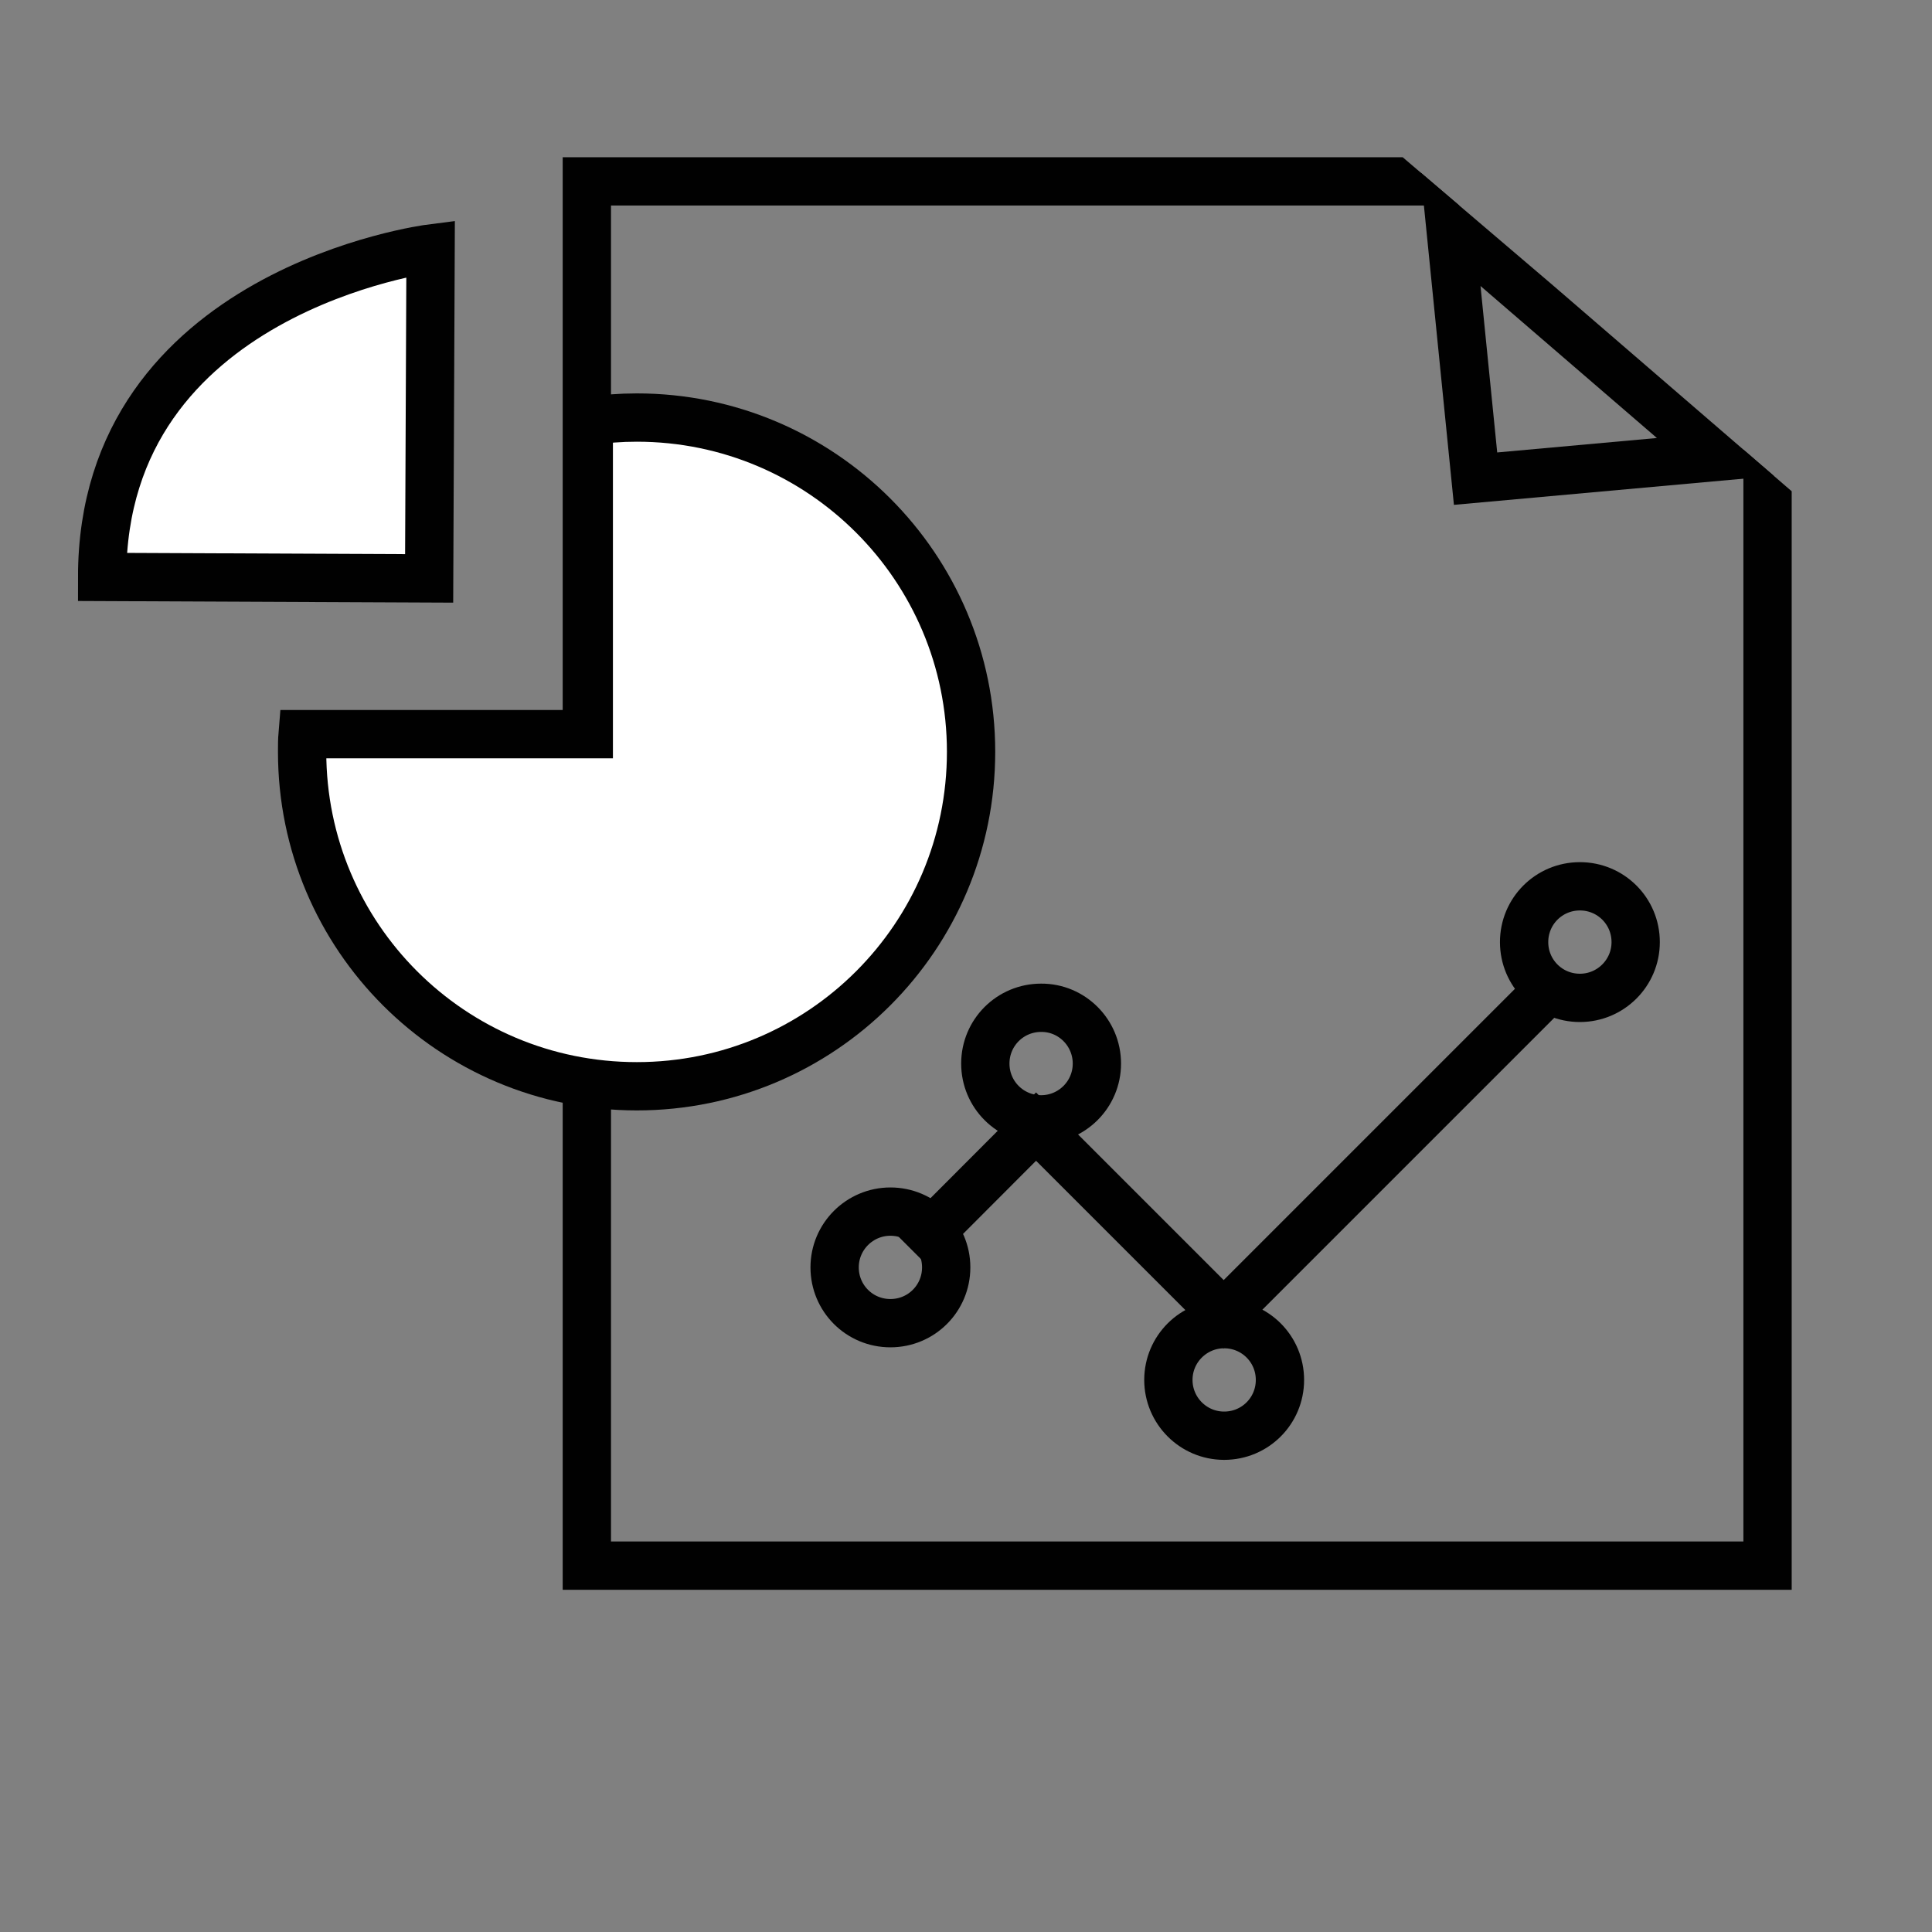
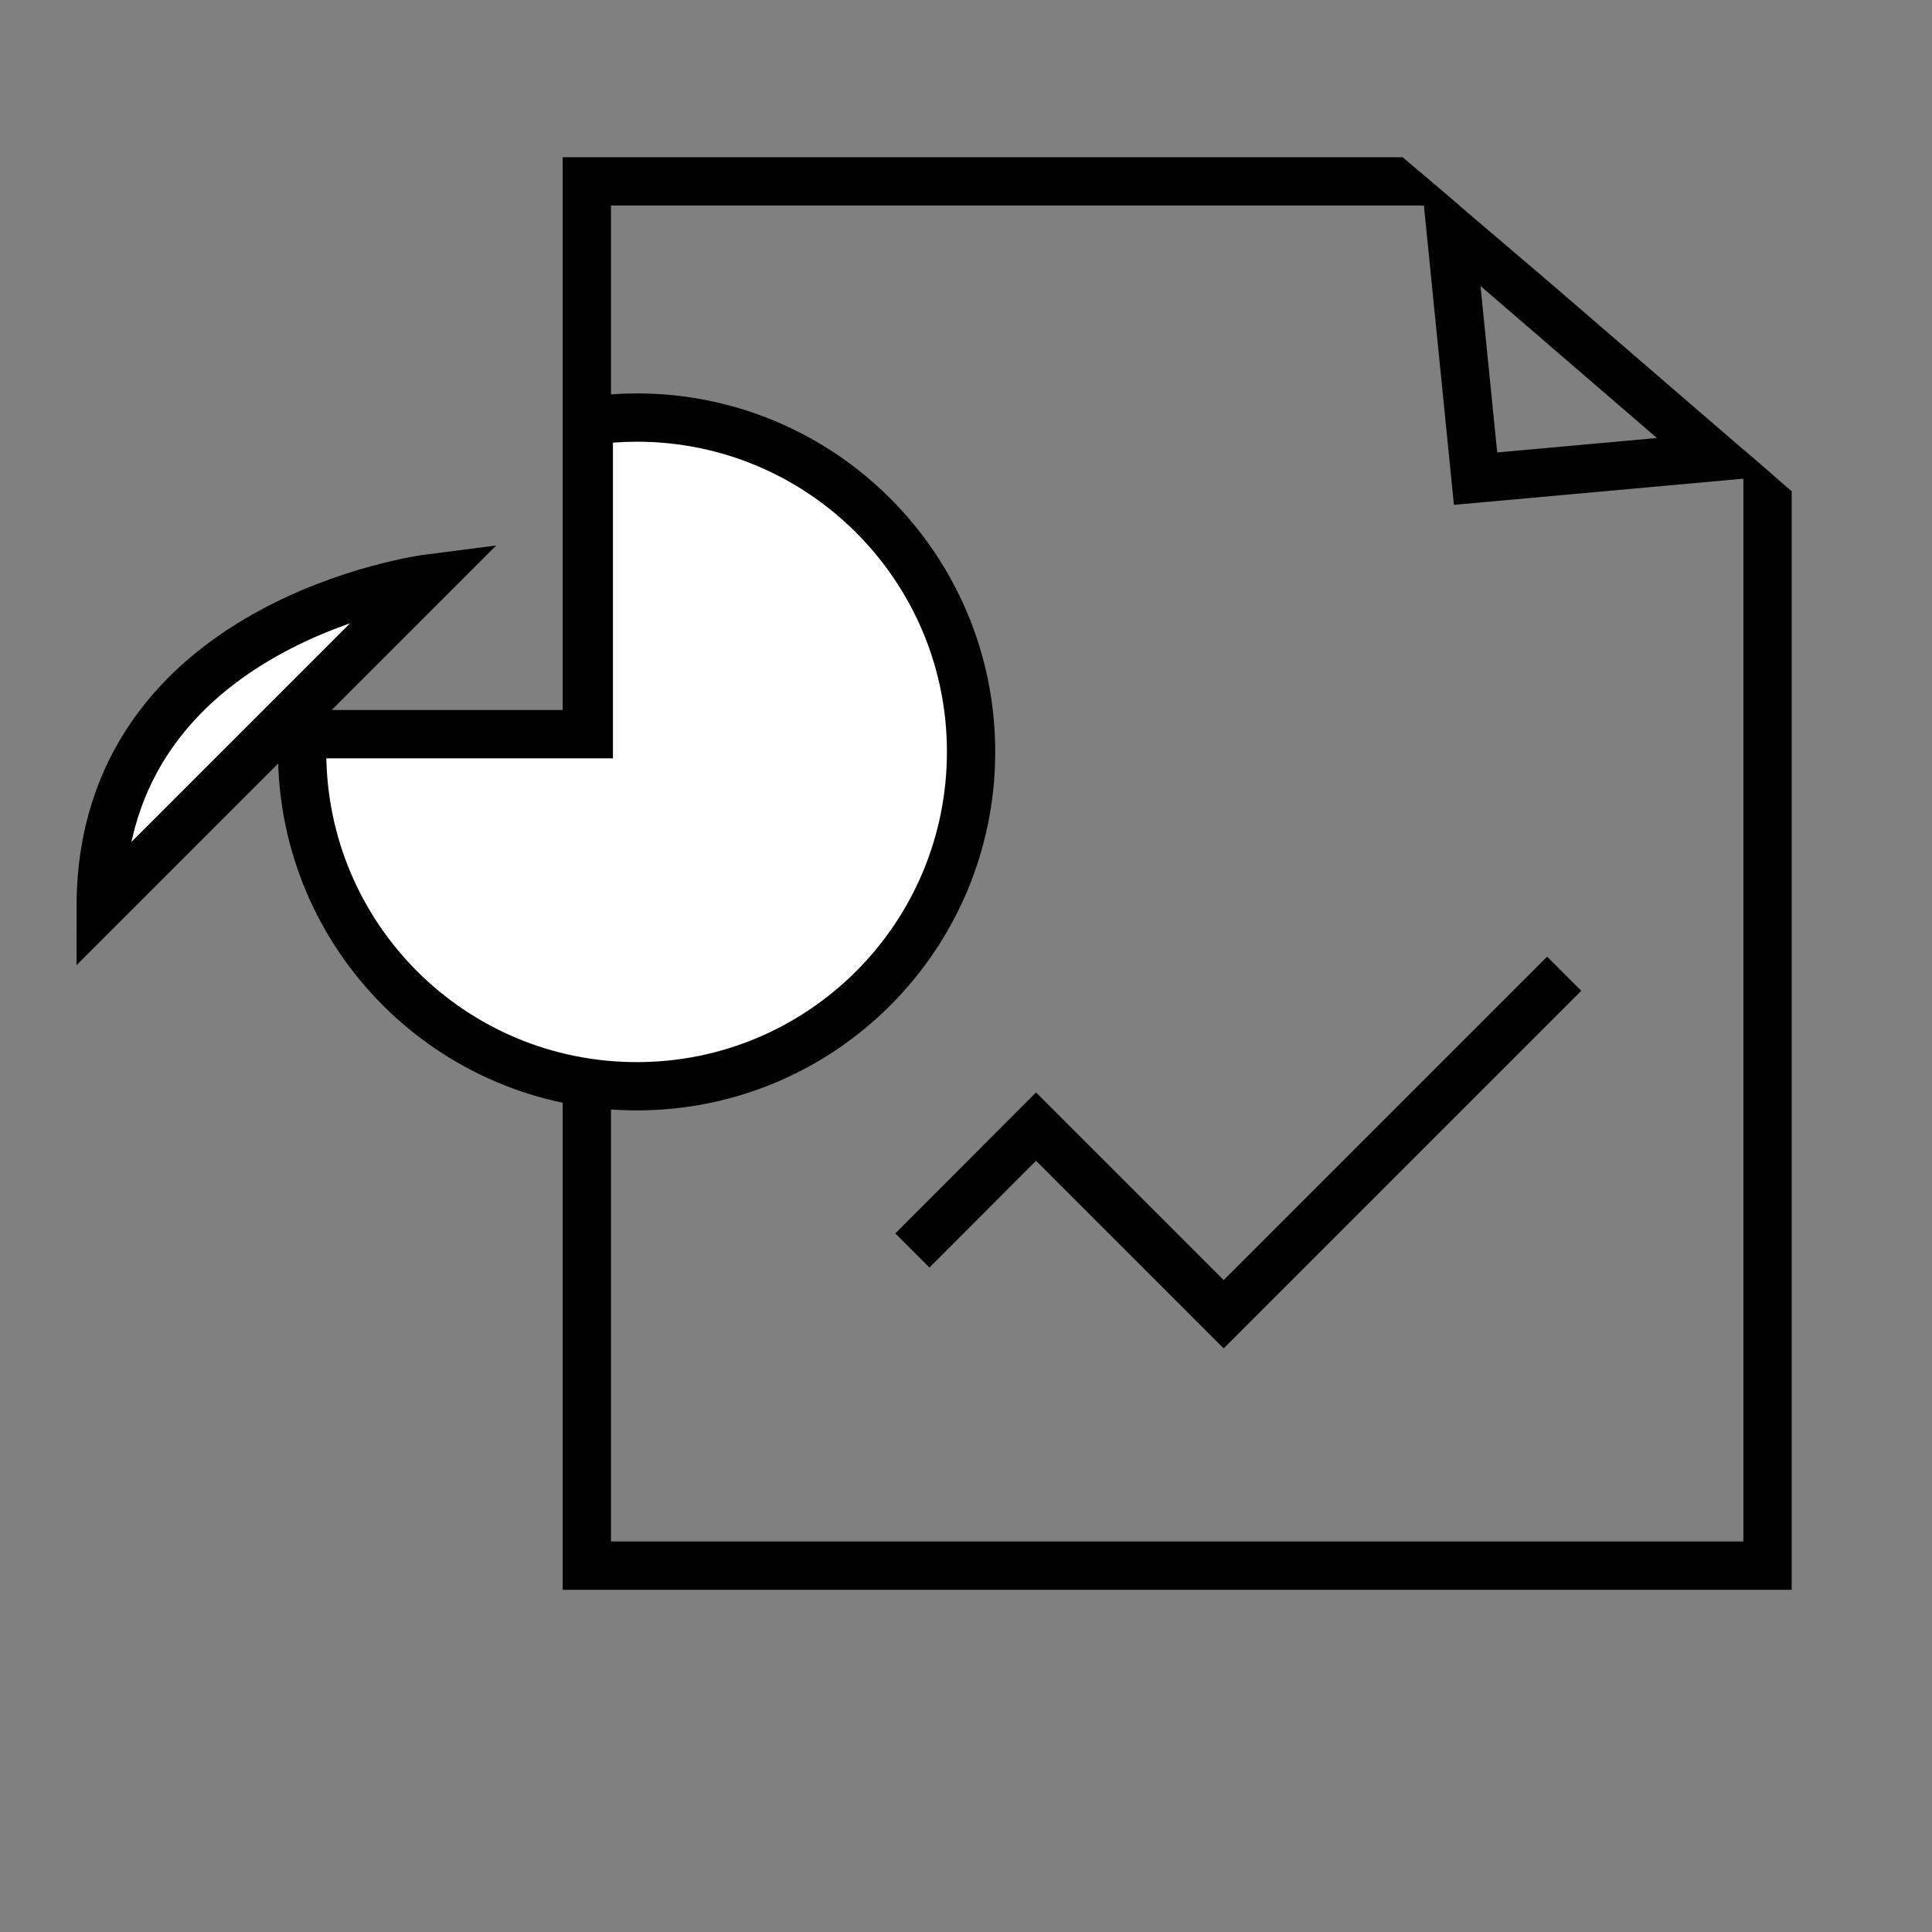
<svg xmlns="http://www.w3.org/2000/svg" xmlns:xlink="http://www.w3.org/1999/xlink" id="Layer_1" x="0px" y="0px" viewBox="0 0 80 80" style="enable-background:new 0 0 80 80;" xml:space="preserve">
  <rect x="0" y="0" width="80" height="80" fill="#808080" stroke="none" />
  <style type="text/css">
	.st0{clip-path:url(#SVGID_2_);fill:none;stroke:#010101;stroke-width:2;stroke-miterlimit:10;}
	.st1{clip-path:url(#SVGID_2_);}
	.st2{fill:#FFFFFF;stroke:#010101;stroke-width:2;stroke-miterlimit:10;}
</style>
  <g>
    <defs>
      <polygon id="SVGID_1_" points="75.29,69.05 1.12,69.05 1.12,0.26 53.33,2.46 64.31,11.82 74.86,20.92   " />
    </defs>
    <clipPath id="SVGID_2_">
      <use xlink:href="#SVGID_1_" style="overflow:visible;" />
    </clipPath>
    <rect x="24.3" y="7.51" class="st0" width="48.89" height="57.32" />
    <polygon class="st0" points="71.05,18.92 60.06,9.45 61.1,19.82  " />
    <g class="st1">
      <path class="st2" d="M12.51,31.13c0,7.66,6.2,13.85,13.86,13.85c7.64,0,13.84-6.19,13.84-13.85c0-7.64-6.2-13.84-13.84-13.84    c-0.68,0-1.34,0.05-1.99,0.15v12.96H12.53C12.51,30.64,12.51,30.87,12.51,31.13z" />
-       <path class="st2" d="M17.77,23.95l0.06-13.66c0,0-13.6,1.73-13.6,13.6L17.77,23.95z" />
+       <path class="st2" d="M17.77,23.95c0,0-13.6,1.73-13.6,13.6L17.77,23.95z" />
    </g>
    <polyline class="st0" points="37.78,51.78 42.9,46.65 50.67,54.42 64.77,40.32  " />
-     <path class="st0" d="M39.18,52.48c0,1.28-1.03,2.31-2.31,2.31c-1.28,0-2.31-1.03-2.31-2.31c0-1.28,1.04-2.31,2.31-2.31   C38.15,50.17,39.18,51.2,39.18,52.48z" />
-     <path class="st0" d="M45.42,44.04c0,1.28-1.04,2.31-2.31,2.31c-1.28,0-2.31-1.03-2.31-2.31s1.03-2.31,2.31-2.31   C44.38,41.72,45.42,42.76,45.42,44.04z" />
-     <path class="st0" d="M67.73,39.01c0,1.28-1.04,2.31-2.31,2.31c-1.28,0-2.31-1.03-2.31-2.31c0-1.28,1.03-2.31,2.31-2.31   C66.7,36.7,67.73,37.73,67.73,39.01z" />
-     <path class="st0" d="M53,57.14c0,1.28-1.03,2.31-2.31,2.31c-1.28,0-2.31-1.04-2.31-2.31c0-1.28,1.04-2.31,2.31-2.31   C51.97,54.83,53,55.86,53,57.14z" />
  </g>
</svg>